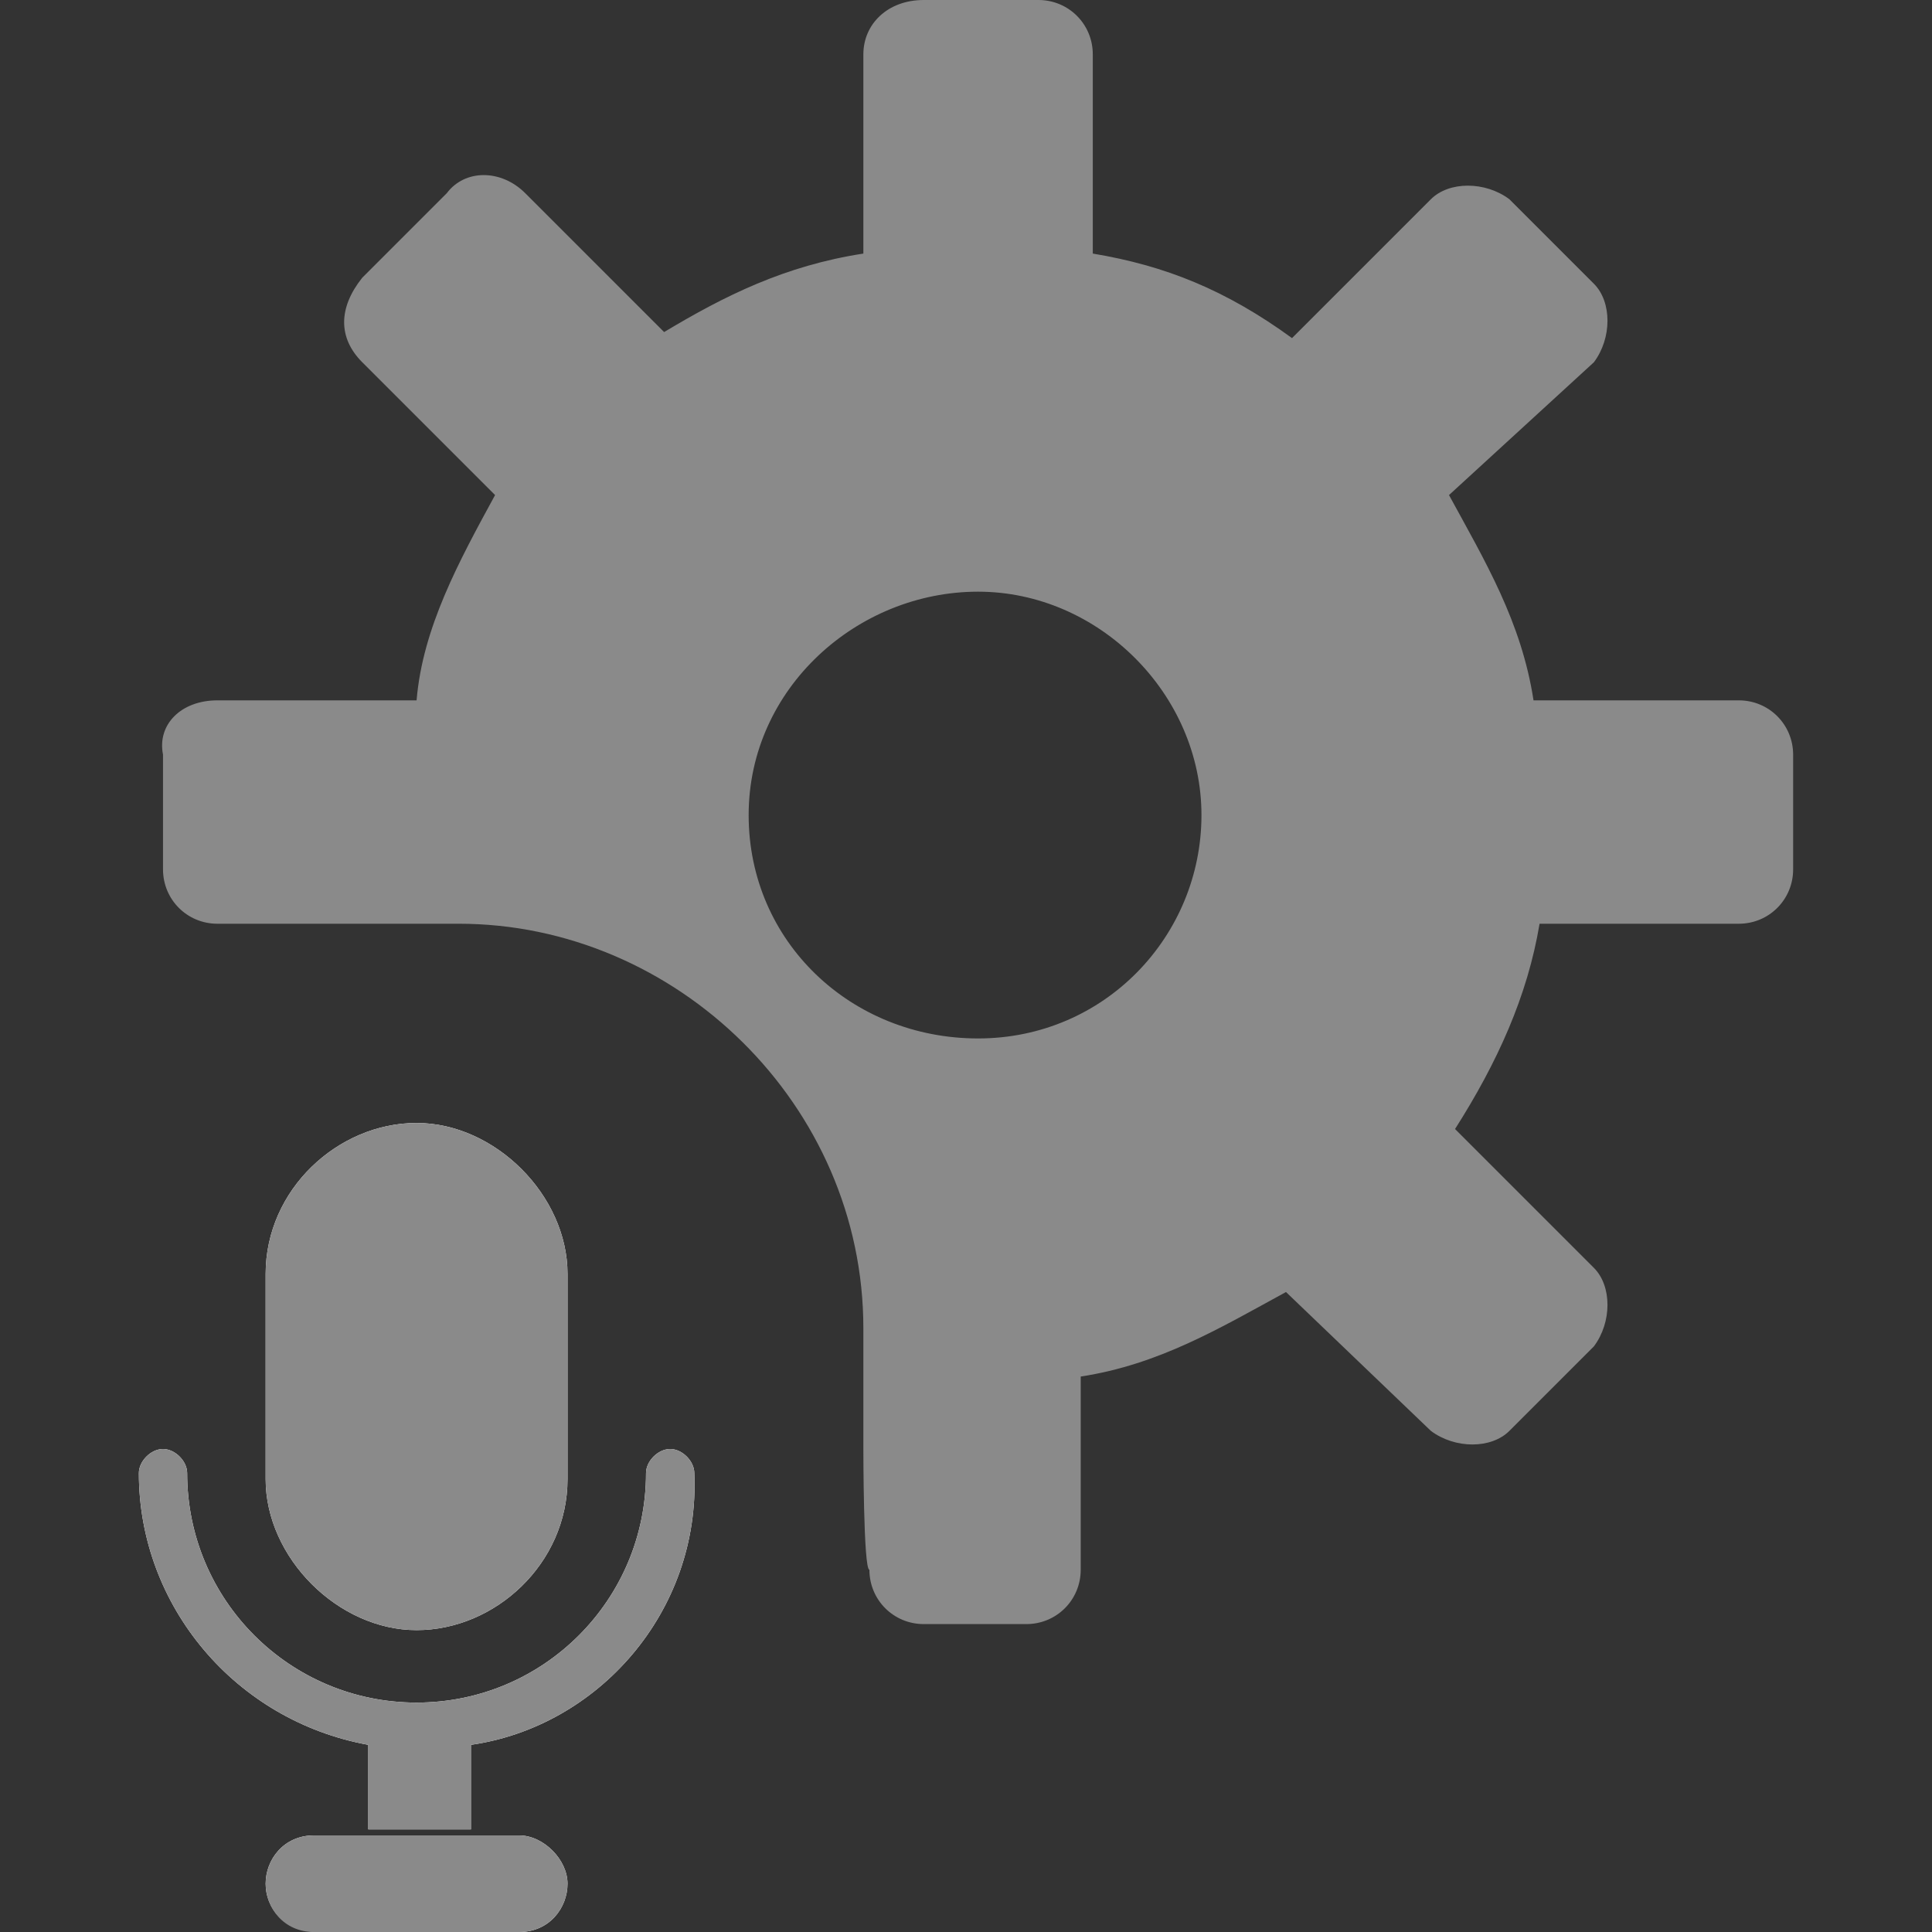
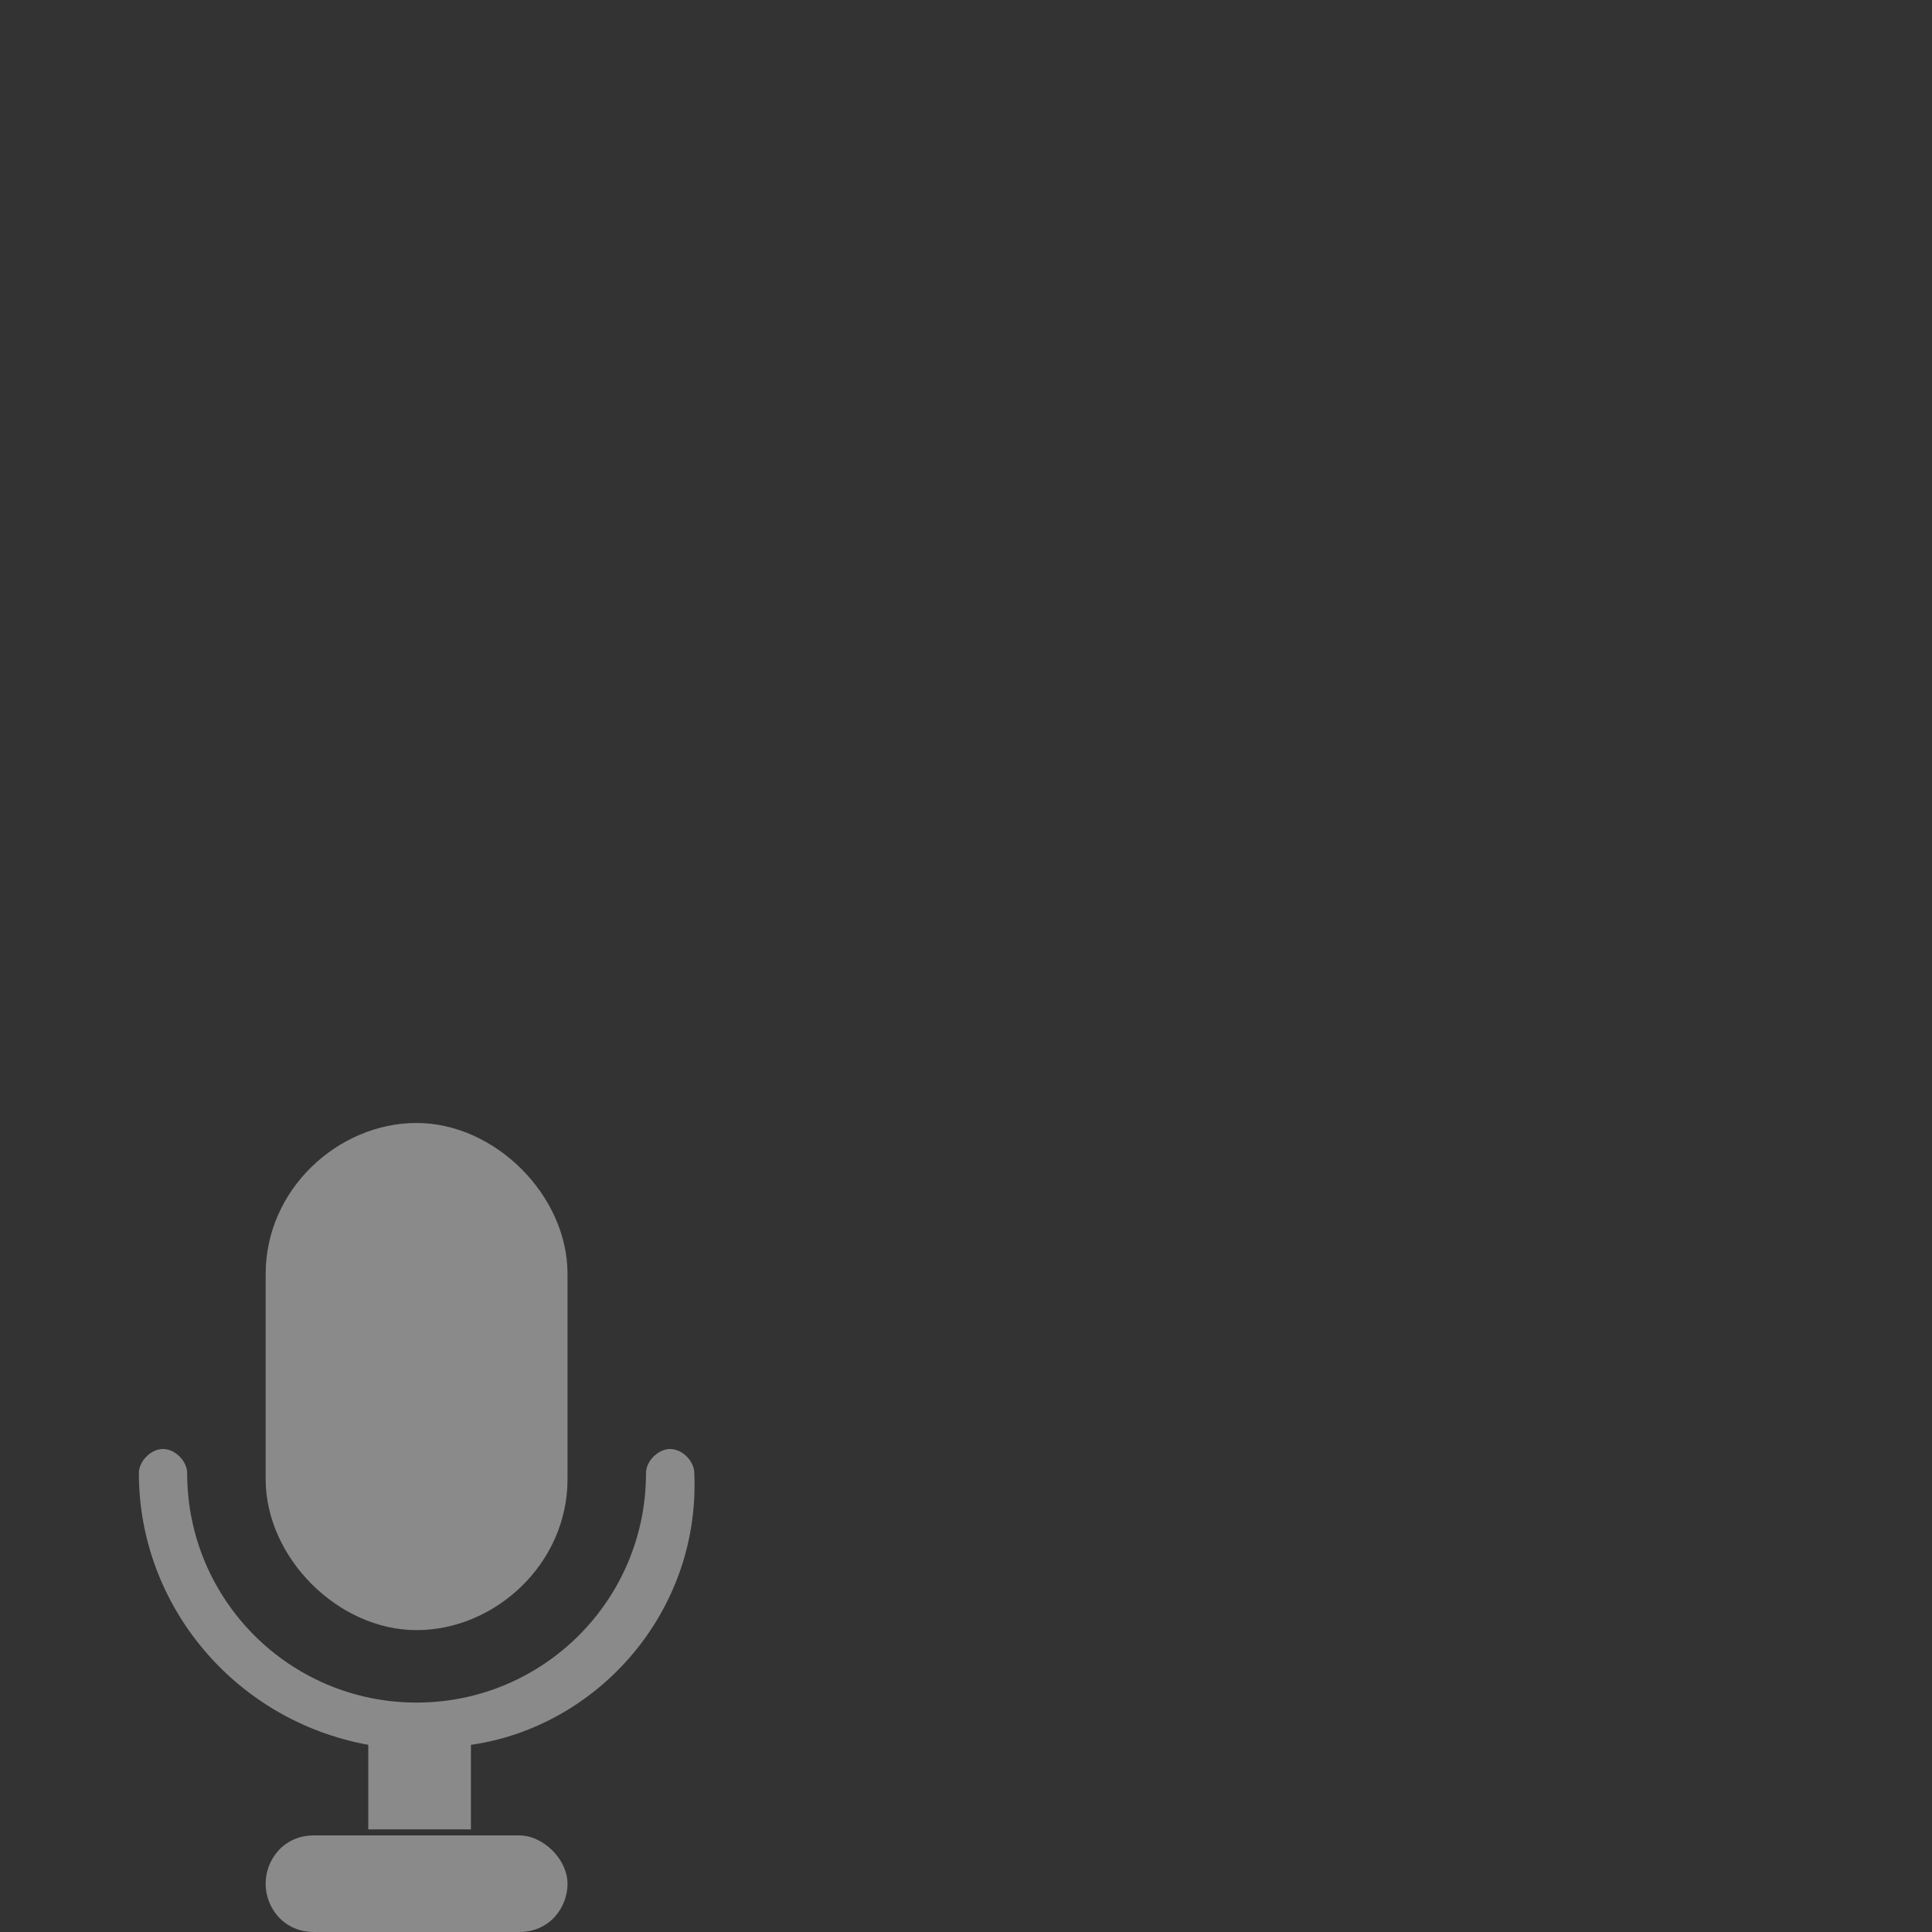
<svg xmlns="http://www.w3.org/2000/svg" version="1.1" id="Layer_1" x="0px" y="0px" viewBox="0 0 32 32" style="enable-background:new 0 0 32 32;" xml:space="preserve">
  <rect x="0" y="0" width="32" height="32" fill="#333333" stroke="none" />
  <style type="text/css">
	.st0{fill:#FFFFFF;}
	.st1{fill:#8A8A8A;}
</style>
  <g>
-     <path id="path-1" class="st0" d="M7.8,28.9v1.4H6.1v-1.4c-2.2-0.4-3.8-2.3-3.8-4.5c0-0.2,0.2-0.4,0.4-0.4c0.2,0,0.4,0.2,0.4,0.4   c0,2.1,1.7,3.8,3.8,3.8s3.8-1.7,3.8-3.8c0-0.2,0.2-0.4,0.4-0.4c0.2,0,0.4,0.2,0.4,0.4C11.6,26.7,9.9,28.6,7.8,28.9z M4.4,21.1   c0-1.4,1.2-2.5,2.5-2.5s2.5,1.2,2.5,2.5v3.4c0,1.4-1.2,2.5-2.5,2.5s-2.5-1.2-2.5-2.5C4.4,24.4,4.4,21.1,4.4,21.1z M4.4,31.2   c0-0.4,0.3-0.8,0.8-0.8h3.4c0.4,0,0.8,0.4,0.8,0.8c0,0.4-0.3,0.8-0.8,0.8H5.3C4.7,32,4.4,31.6,4.4,31.2z" />
-   </g>
+     </g>
  <title>icons/icon-default/settings-vo</title>
  <desc>Created with Sketch.</desc>
  <g id="Symbols">
    <g id="icons_x2F_icon-default_x2F_settings-vo">
      <g id="icon" transform="translate(7, 8)">
        <g id="Combined-Shape" transform="translate(1, 0)">
-           <path class="st1" d="M6.3,16c0-0.1,0-0.2,0-0.3V14c0-3.7-3.1-6.7-6.7-6.7h-0.7h-3.3c-0.5,0-0.9-0.4-0.9-0.9V4.5      C-5.4,4-5,3.6-4.4,3.6h3.3C-1,2.4-0.4,1.3,0.2,0.2L-2-2c-0.4-0.4-0.4-0.9,0-1.4l1.4-1.4c0.3-0.4,0.9-0.4,1.3,0l2.3,2.3      C4-3.1,5-3.6,6.3-3.8v-3.3C6.3-7.6,6.7-8,7.3-8h1.9c0.5,0,0.9,0.4,0.9,0.9v3.3c1.2,0.2,2.2,0.6,3.3,1.4l2.3-2.3      c0.3-0.3,0.9-0.3,1.3,0l1.4,1.4c0.3,0.3,0.3,0.9,0,1.3L16,0.2c0.6,1.1,1.2,2.1,1.4,3.4h3.4c0.5,0,0.9,0.4,0.9,0.9v1.9      c0,0.5-0.4,0.9-0.9,0.9h-3.3c-0.2,1.2-0.7,2.3-1.4,3.4l2.3,2.3c0.3,0.3,0.3,0.9,0,1.3l-1.4,1.4c-0.3,0.3-0.9,0.3-1.3,0l-2.4-2.3      c-1.1,0.6-2.1,1.2-3.4,1.4V18c0,0.5-0.4,0.9-0.9,0.9H7.3c-0.5,0-0.9-0.4-0.9-0.9C6.3,18,6.3,16,6.3,16z M8.2,9.2L8.2,9.2      c2.1,0,3.7-1.7,3.7-3.7s-1.7-3.7-3.7-3.7S4.4,3.4,4.4,5.5S6.1,9.2,8.2,9.2z" />
-         </g>
+           </g>
        <g id="Combined-Shape_1_">
          <path id="path-1_1_" class="st1" d="M0.8,20.9v1.4h-1.7v-1.4c-2.2-0.4-3.8-2.3-3.8-4.5c0-0.2,0.2-0.4,0.4-0.4s0.4,0.2,0.4,0.4      c0,2.1,1.7,3.8,3.8,3.8s3.8-1.7,3.8-3.8c0-0.2,0.2-0.4,0.4-0.4c0.2,0,0.4,0.2,0.4,0.4C4.6,18.7,2.9,20.6,0.8,20.9z M-2.6,13.1      c0-1.4,1.2-2.5,2.5-2.5s2.5,1.2,2.5,2.5v3.4c0,1.4-1.2,2.5-2.5,2.5s-2.5-1.2-2.5-2.5V13.1z M-2.6,23.2c0-0.4,0.3-0.8,0.8-0.8      h3.4c0.4,0,0.8,0.4,0.8,0.8c0,0.4-0.3,0.8-0.8,0.8h-3.4C-2.3,24-2.6,23.6-2.6,23.2z" />
        </g>
      </g>
      <g id="Group-2" transform="translate(10, 18)">
		</g>
    </g>
  </g>
</svg>